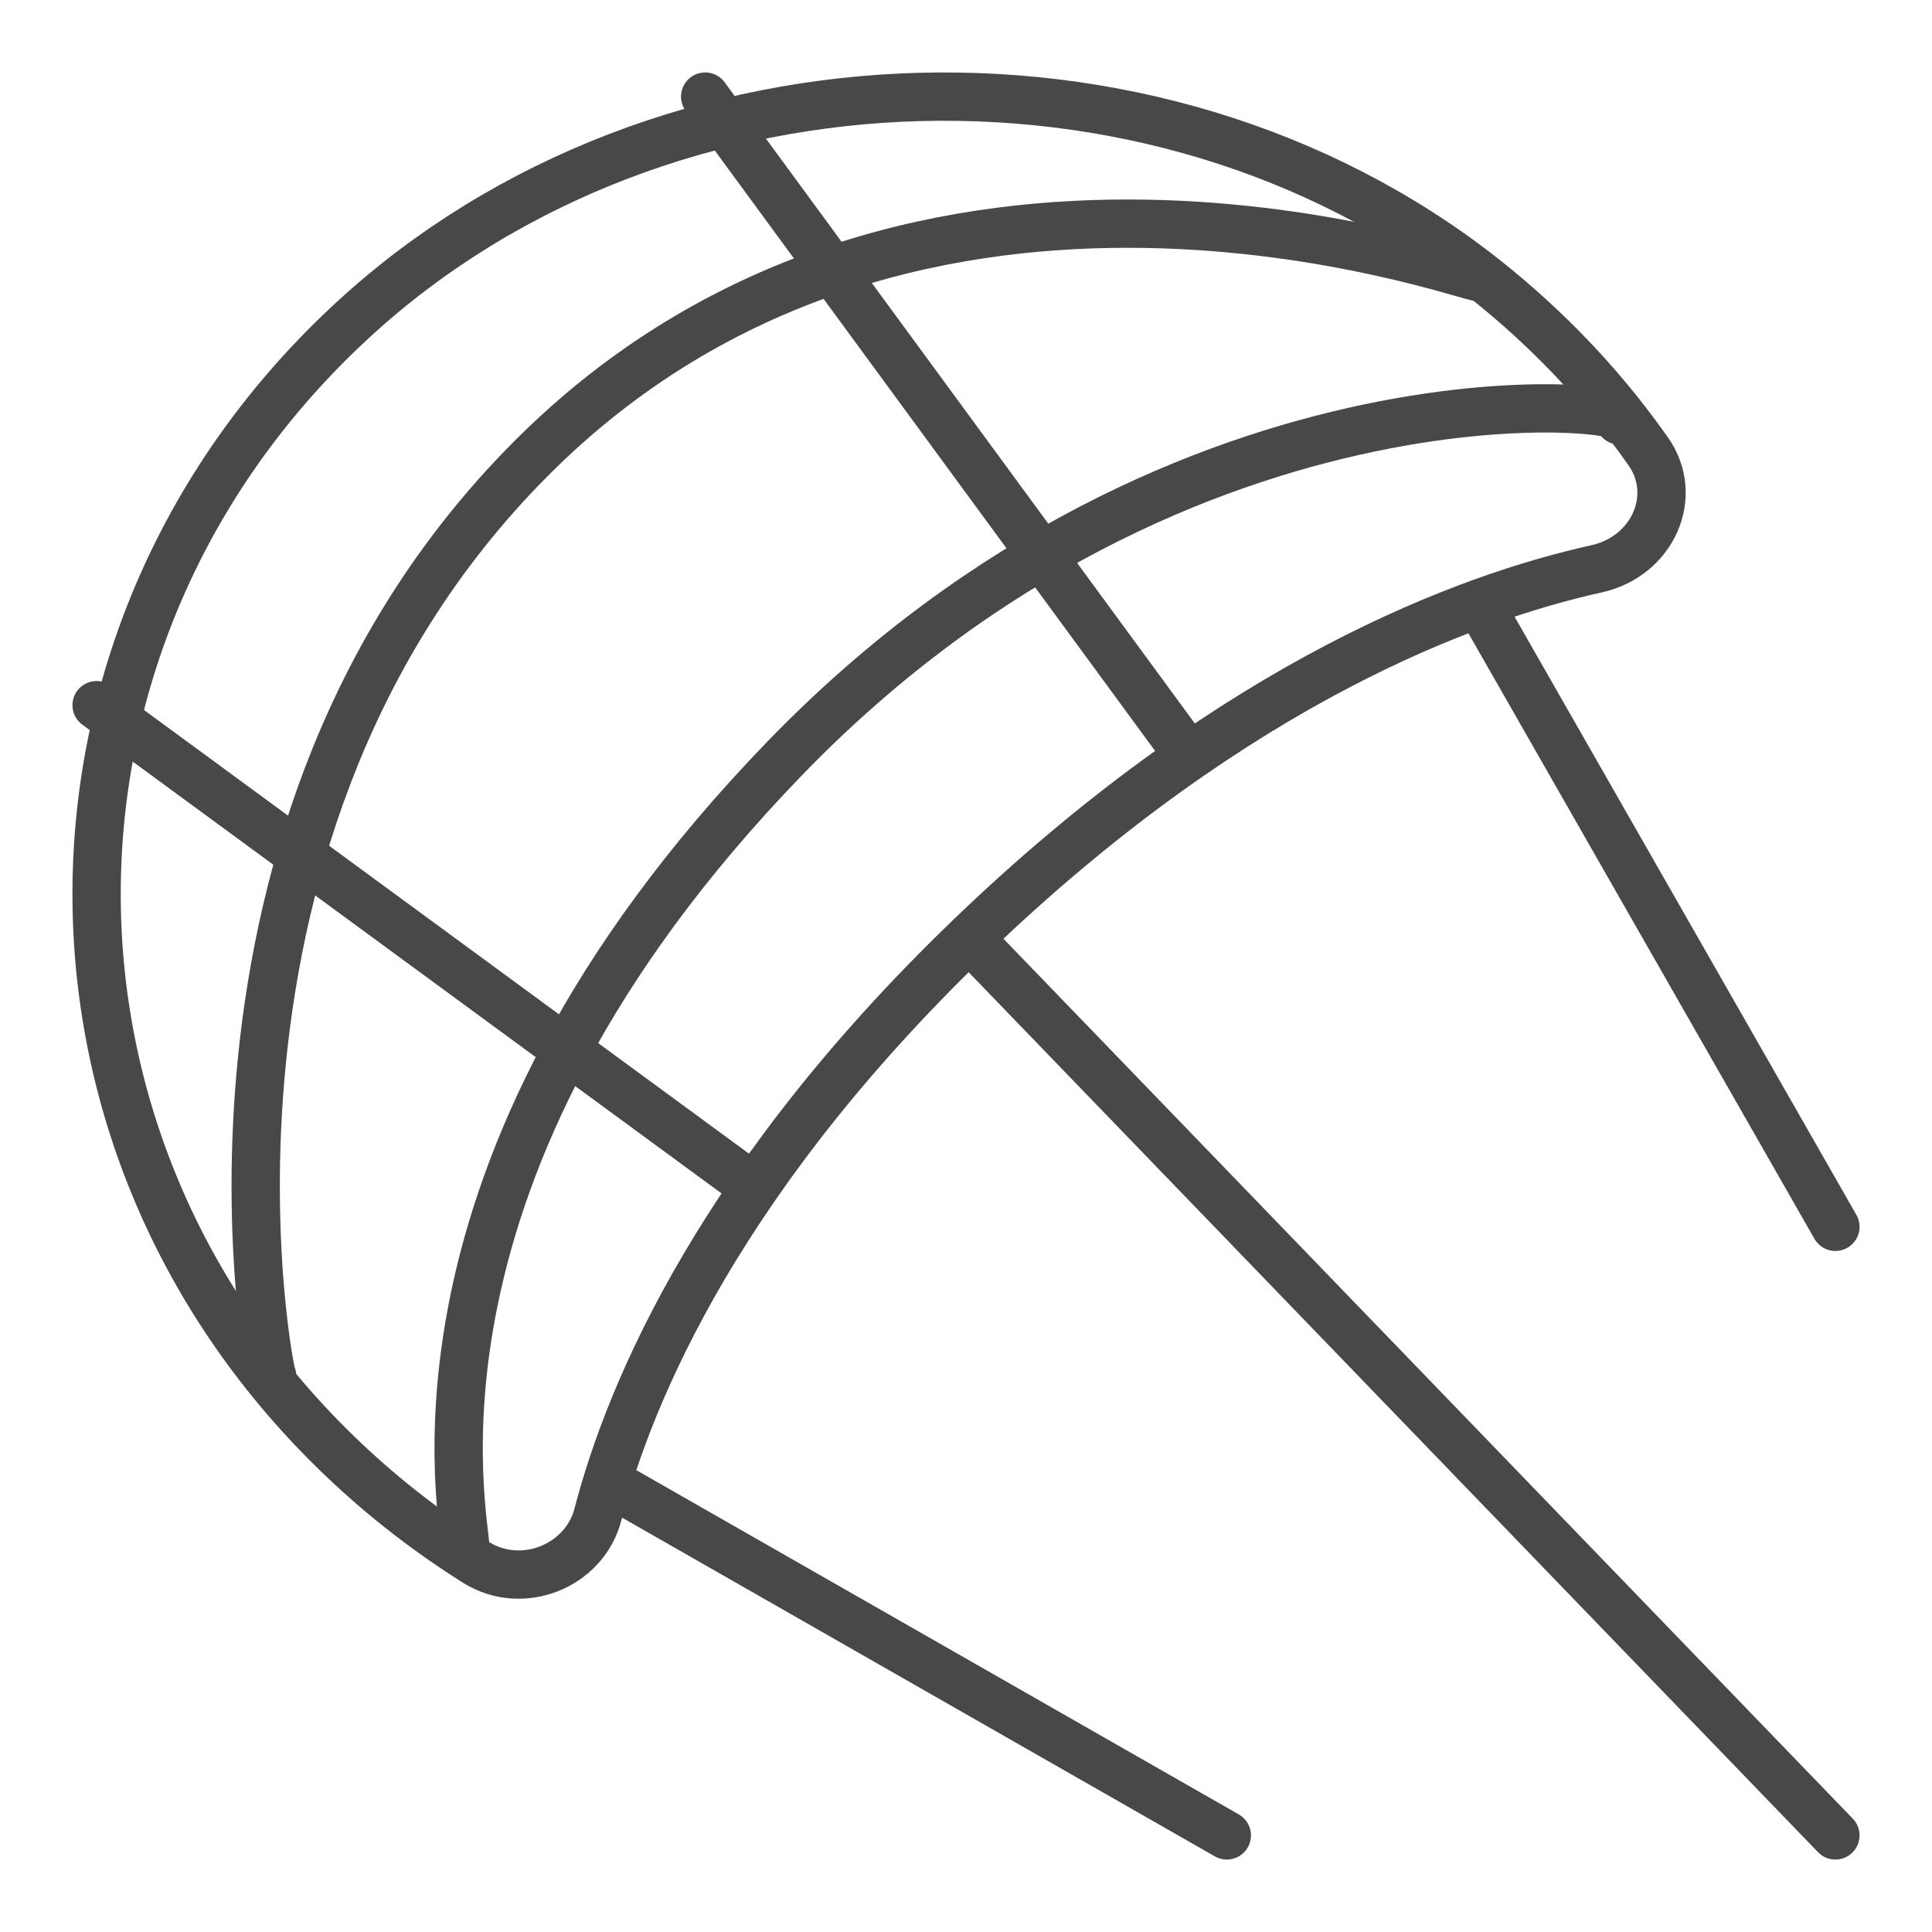
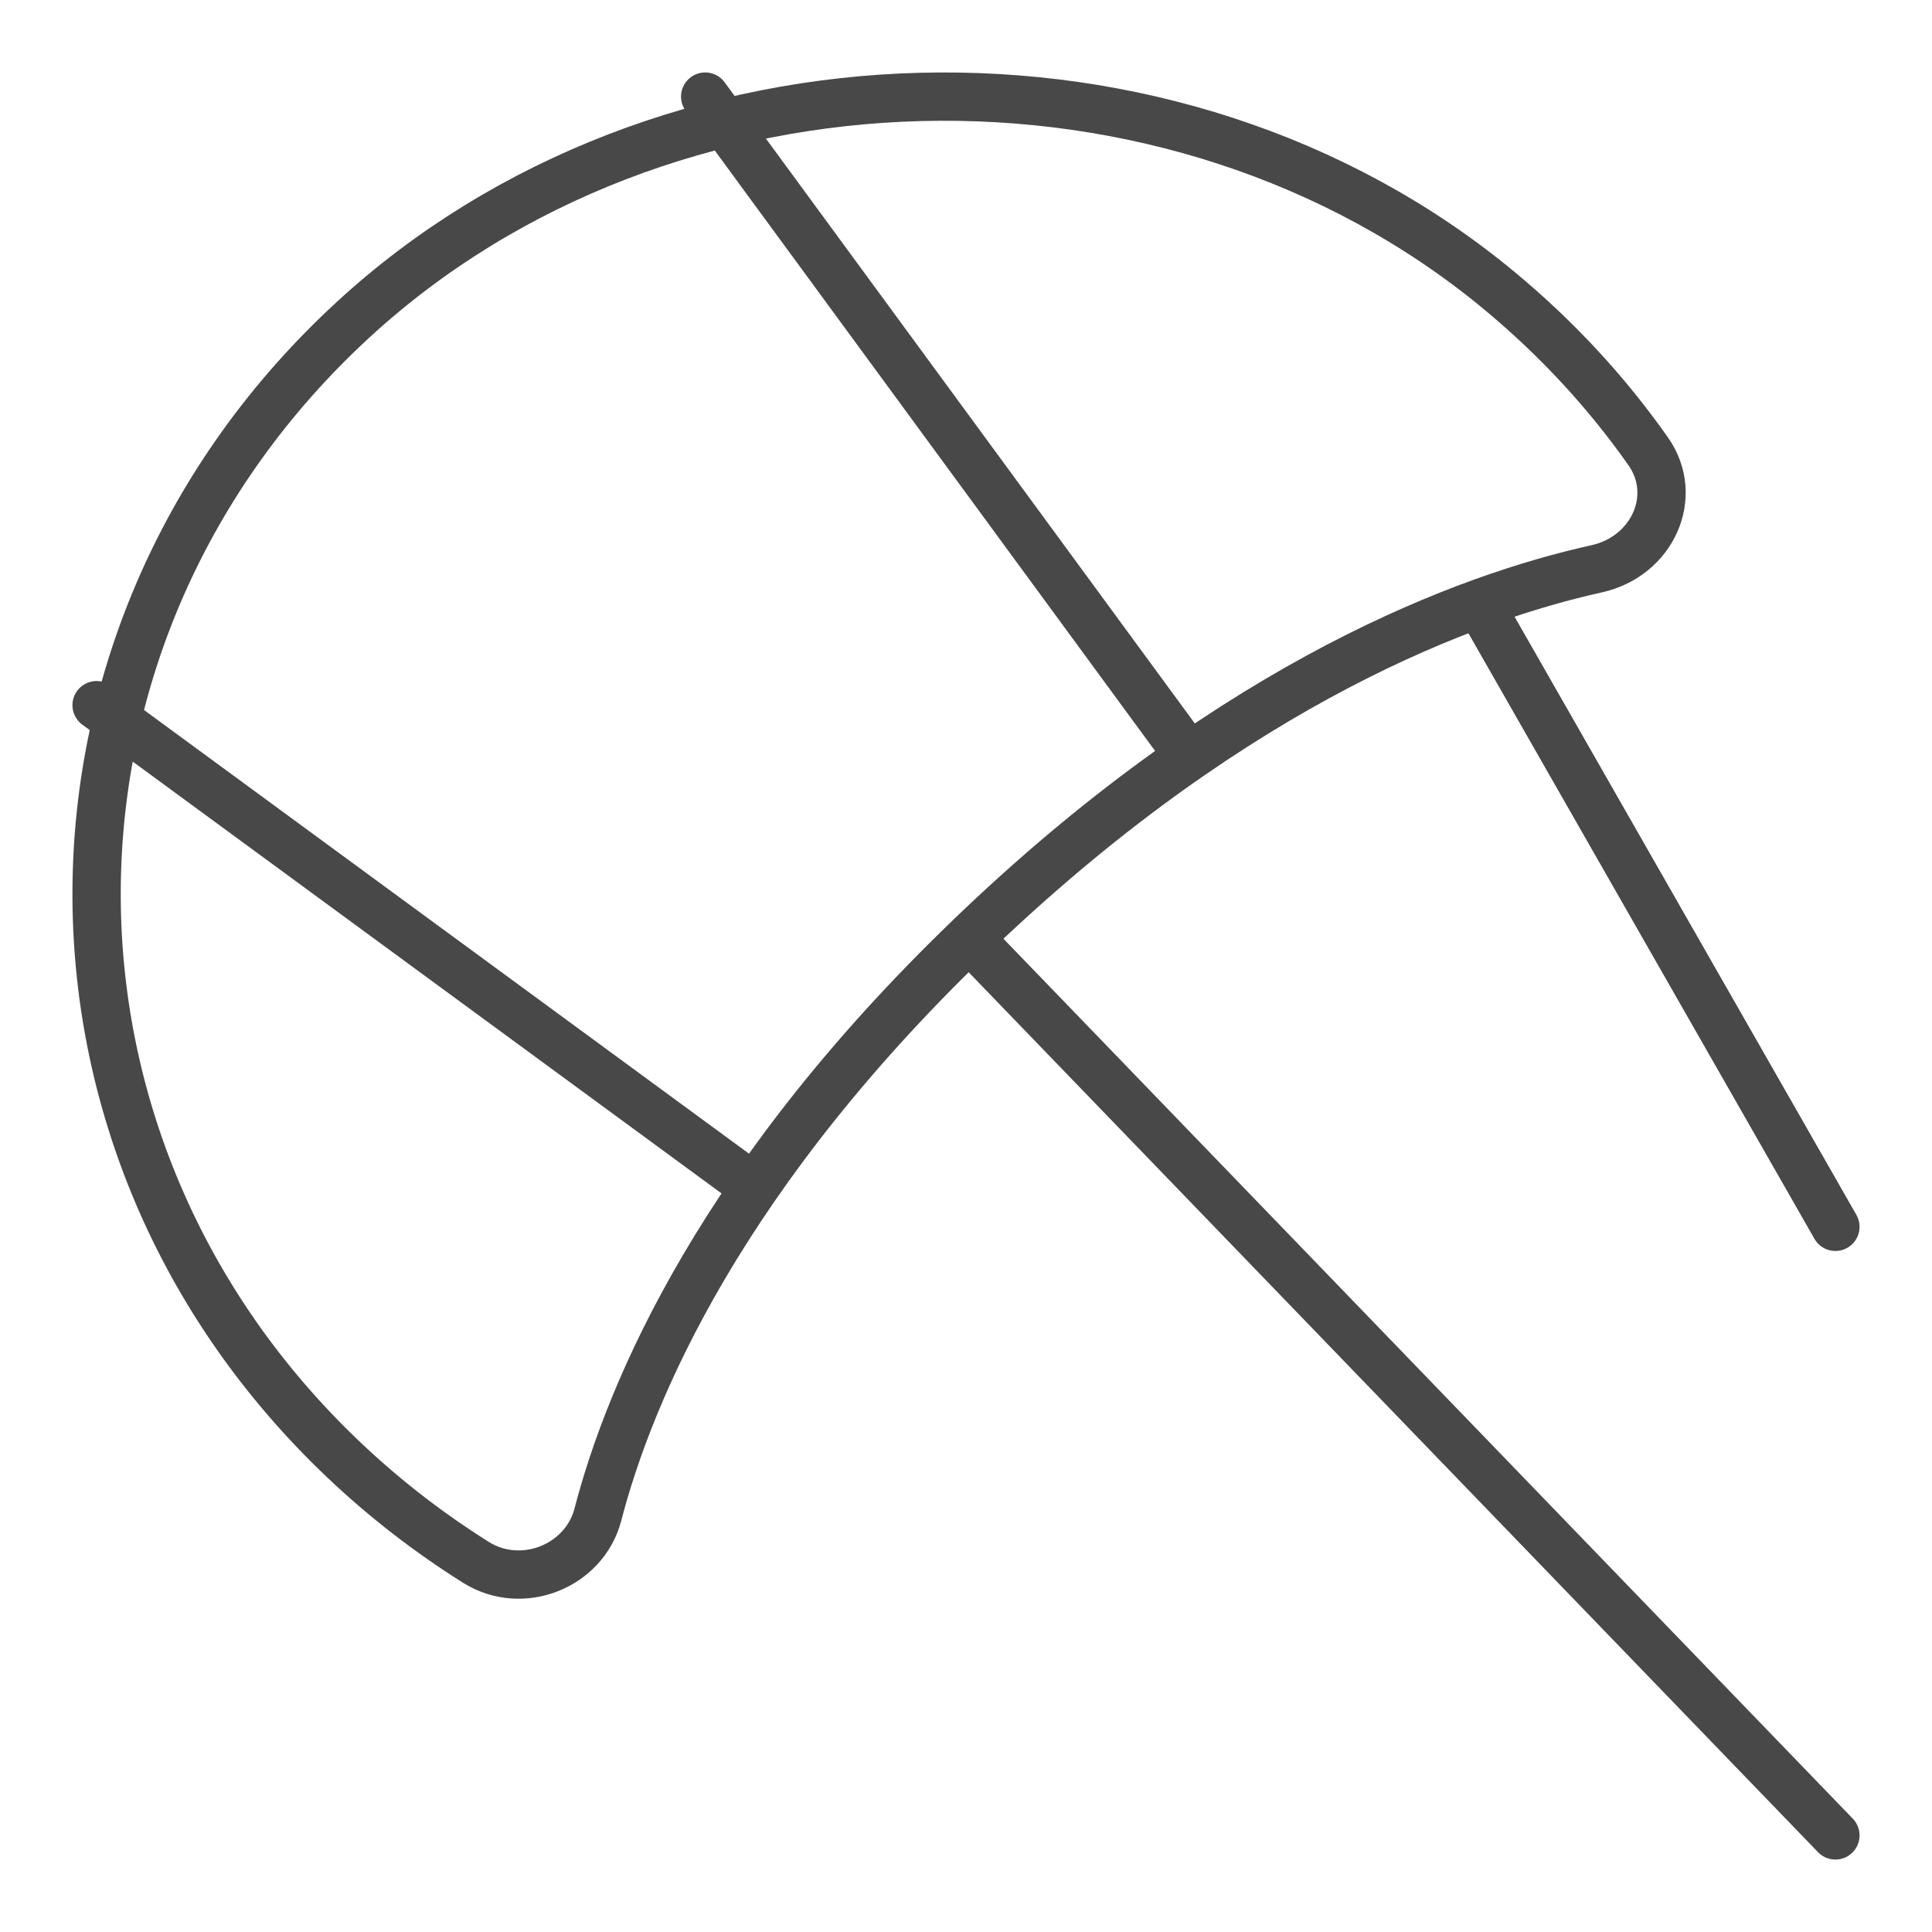
<svg xmlns="http://www.w3.org/2000/svg" width="20px" height="20px" viewBox="0 0 20 20" version="1.1">
  <title>Icon/20 - kitesurf</title>
  <desc>Created with Sketch.</desc>
  <defs />
  <g id="Symbols" stroke="none" stroke-width="1" fill="none" fill-rule="evenodd" stroke-linecap="round" stroke-linejoin="round">
    <g id="Icon/20---kitesurf" stroke="#484848" stroke-width="0.5">
      <g id="KITESURFING" transform="translate(1, 1)">
        <path d="M16.062,3.672 C15.638,3.069 15.123,2.507 14.515,2.004 C11.147,-0.785 5.863,-0.644 2.655,2.31 C-0.855,5.54 -0.885,10.853 2.566,14.119 C2.989,14.52 3.445,14.87 3.926,15.173 C4.407,15.474 5.05,15.212 5.189,14.68 C5.519,13.41 6.464,11.14 9.167,8.582 C11.84,6.051 14.193,5.184 15.529,4.888 C16.106,4.76 16.389,4.137 16.062,3.672 Z" id="Stroke-1" />
        <path d="M0,6.3 L6.75,11.25" id="Stroke-3" />
        <path d="M6.3,0 L11.25,6.75" id="Stroke-5" />
-         <path d="M1.817,13.244 C1.817,13.381 0.621,7.544 4.573,3.672 C8.526,-0.199 14.141,1.864 14.301,1.867" id="Stroke-7" />
-         <path d="M3.822,15.073 C3.822,14.711 2.959,11.156 7.123,6.851 C11.286,2.546 16.208,3.203 15.764,3.352" id="Stroke-9" />
        <path d="M9.134,8.815 L18,18" id="Stroke-11" />
-         <path d="M5.4,14.4 L11.7,18" id="Stroke-13" />
        <path d="M14.4,5.4 L18,11.7" id="Stroke-15" />
      </g>
    </g>
  </g>
</svg>